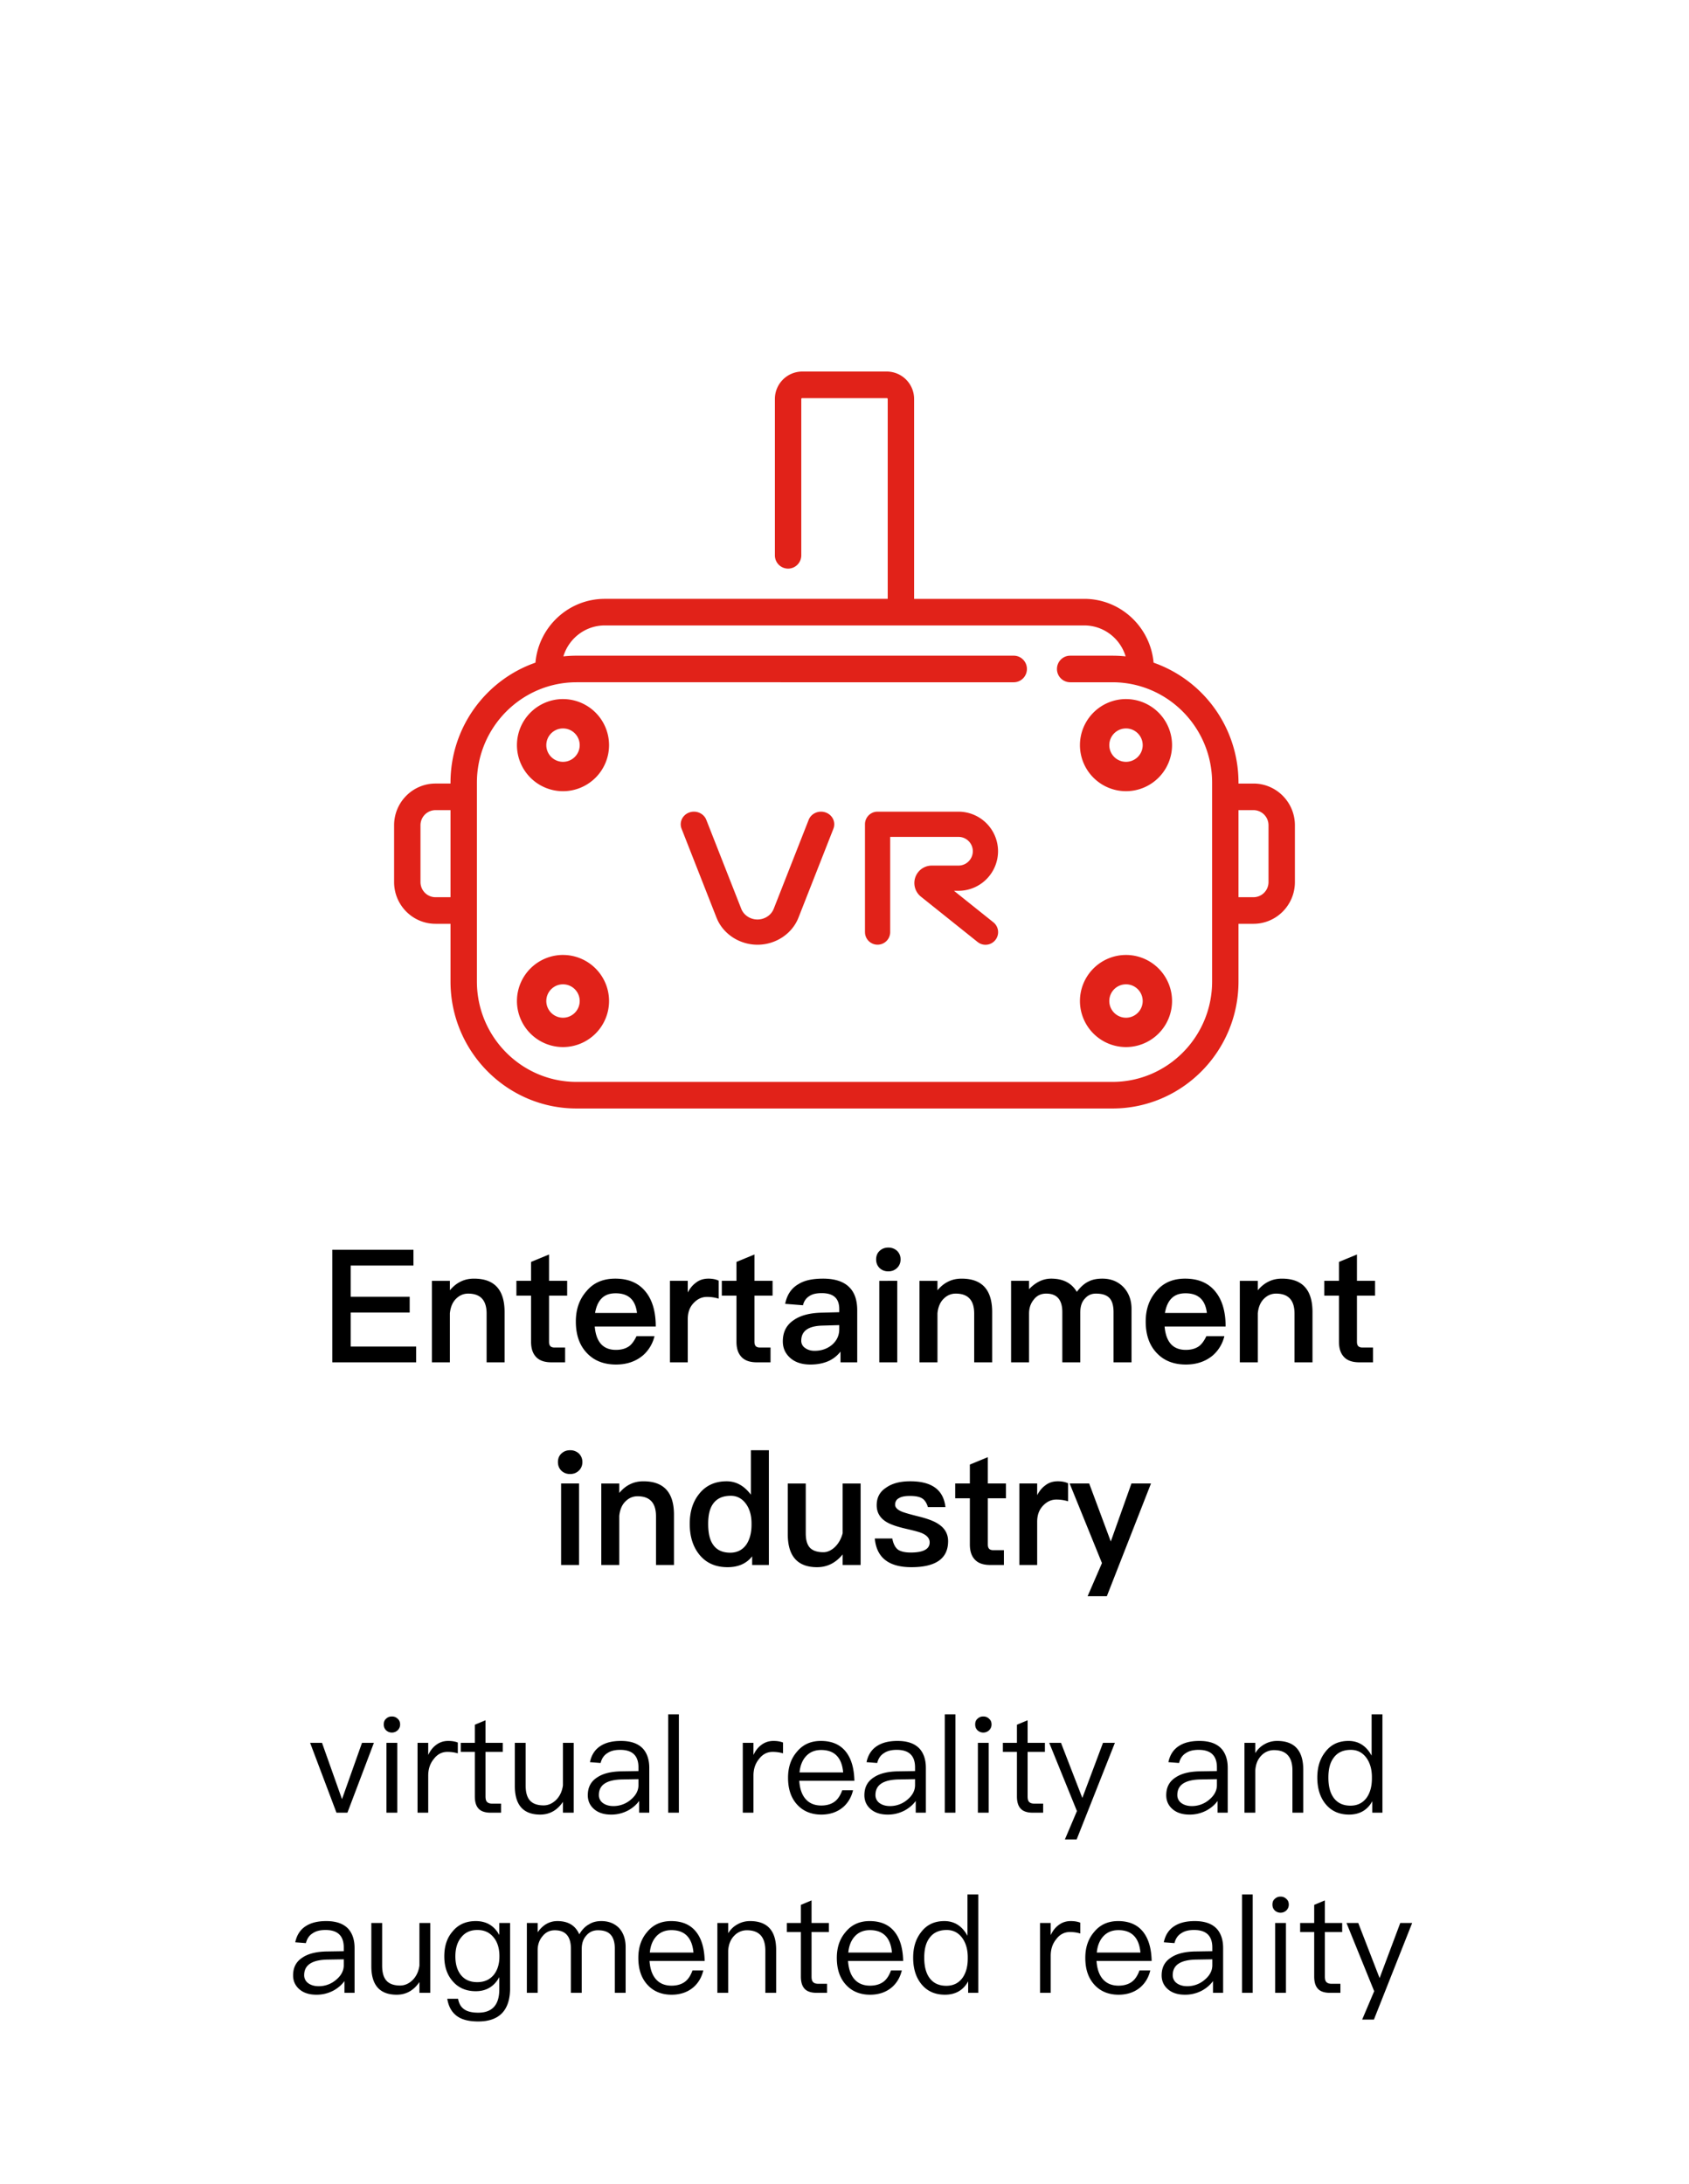
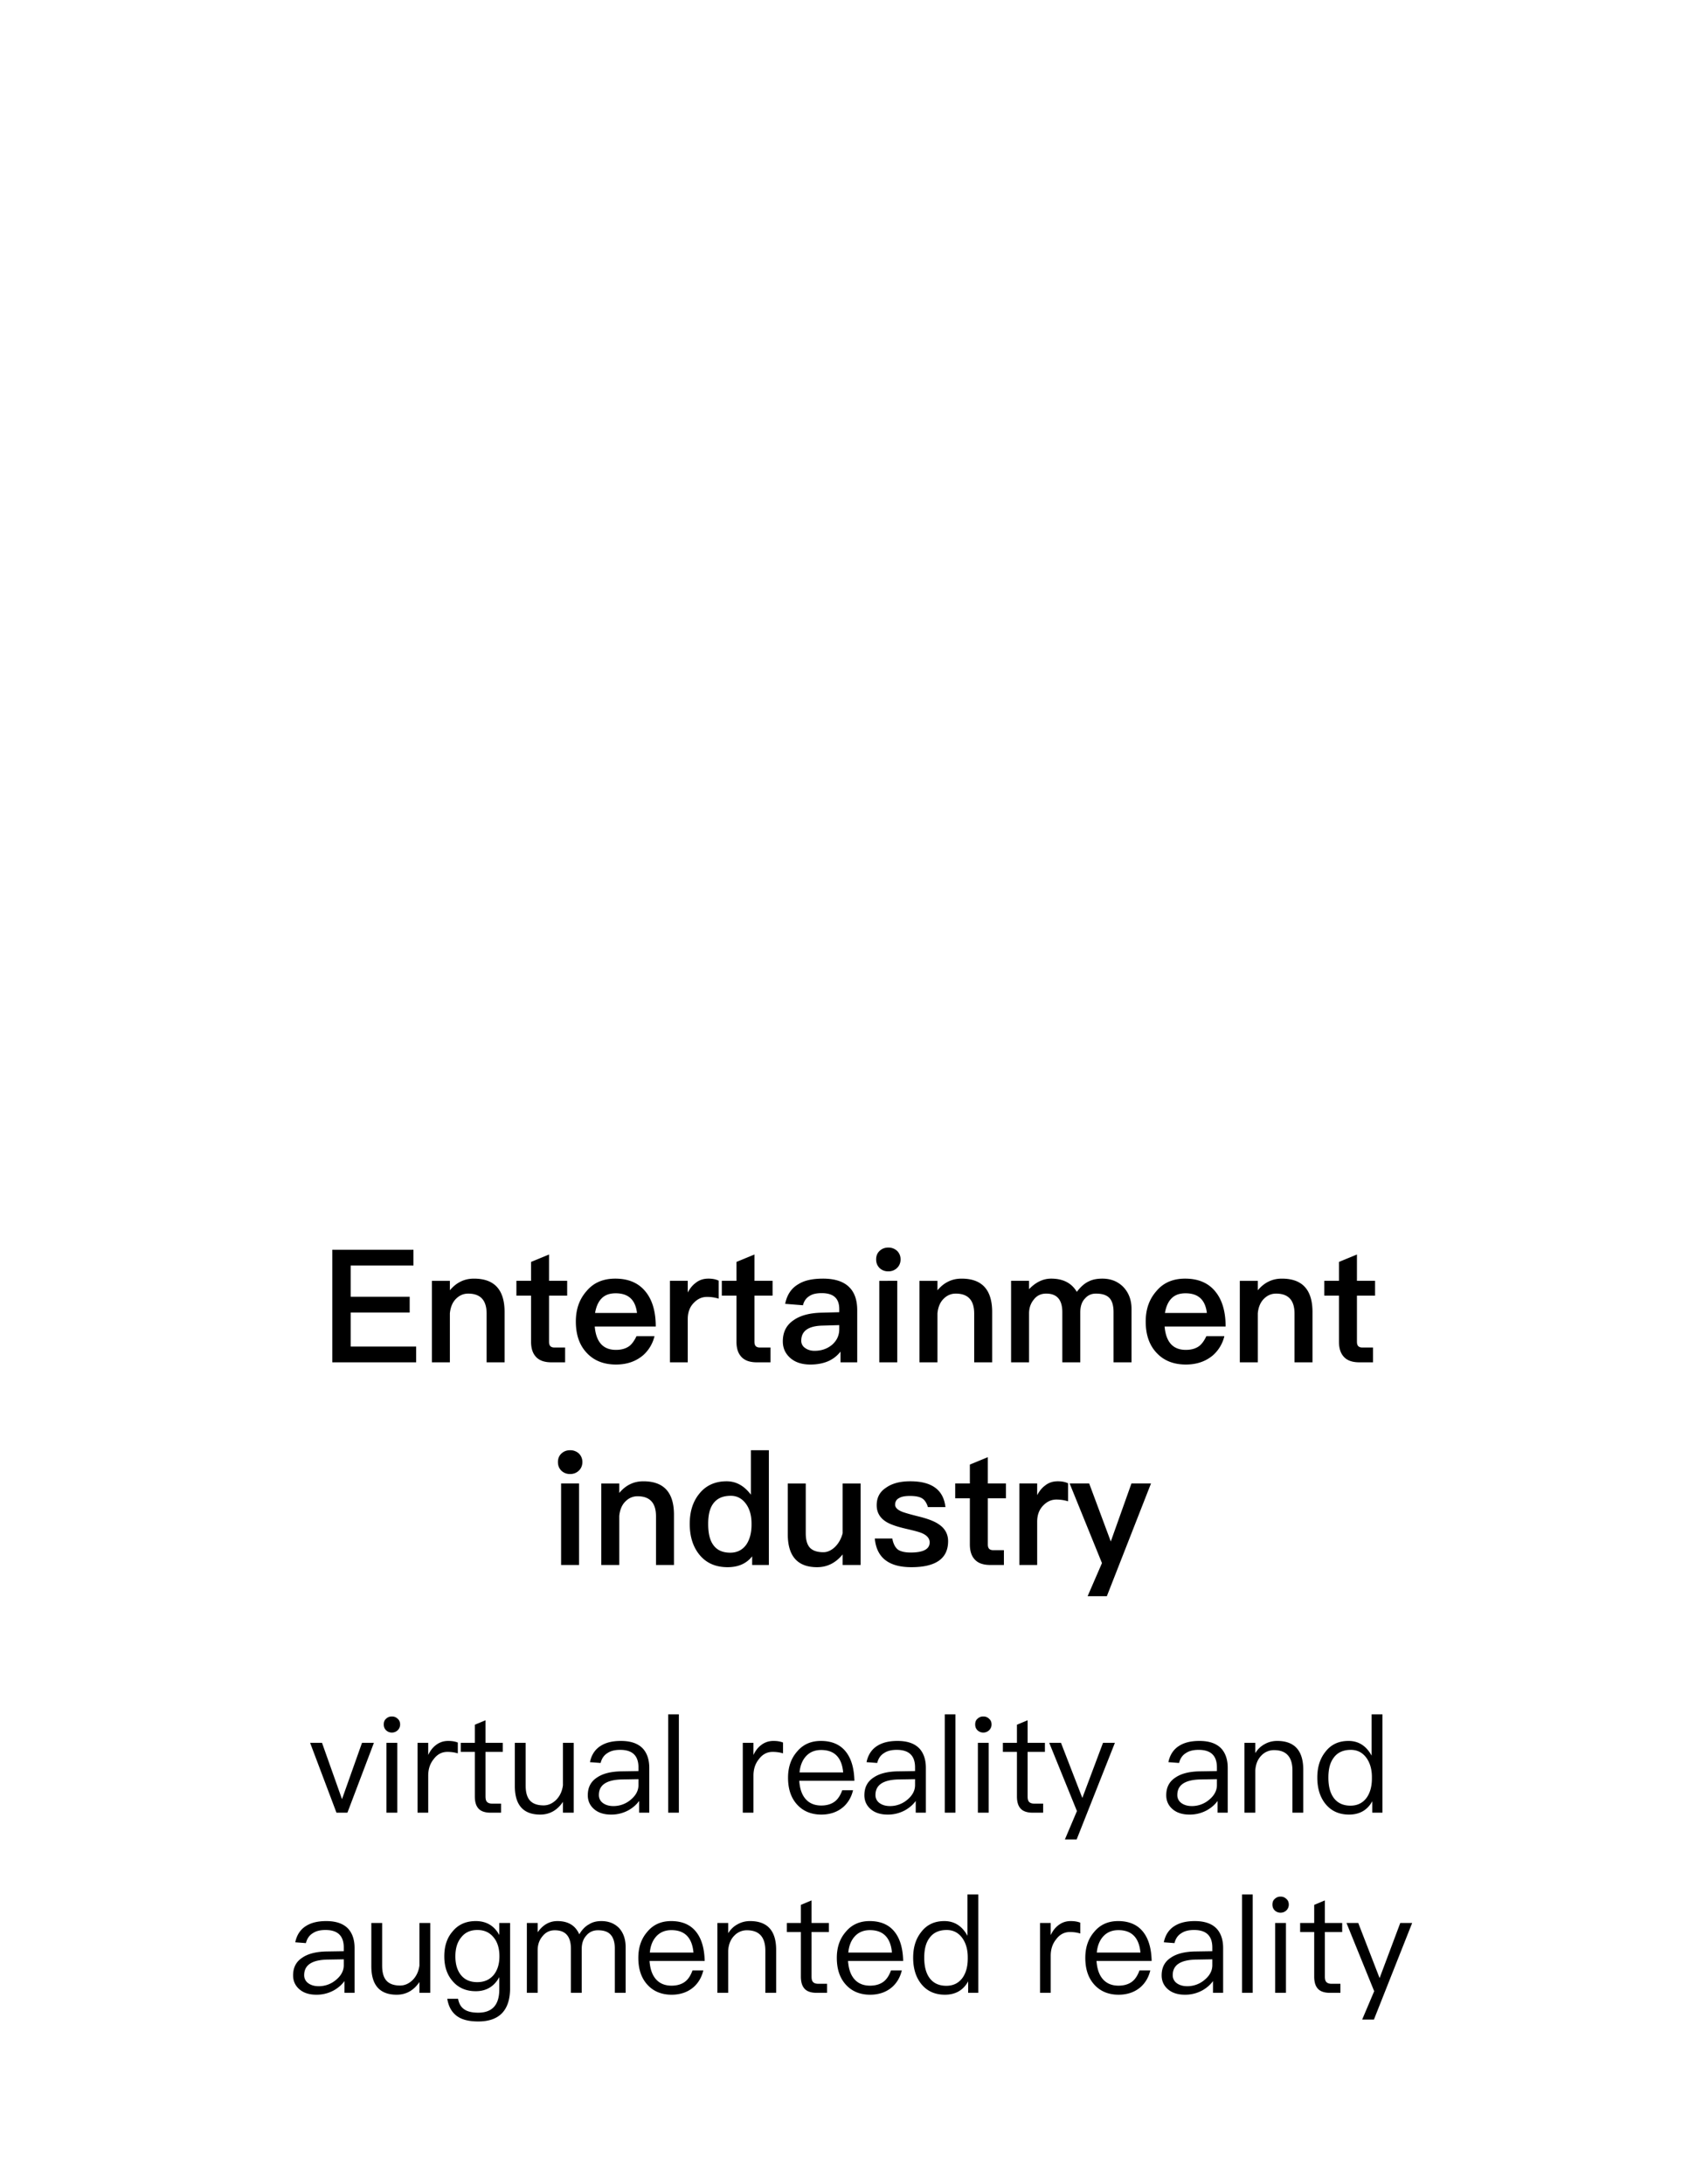
<svg xmlns="http://www.w3.org/2000/svg" width="150" height="194" viewBox="0 0 150 194">
  <g fill="none" fill-rule="evenodd">
-     <path fill="#FFF" d="M0 0h150v194H0z" />
-     <path d="M13 0h125v125H13z" />
-     <path fill="#E12219" fill-rule="nonzero" d="M78.758 33a2.436 2.436 0 0 1 2.424 2.442V53.19h15.111c3.22 0 5.873 2.494 6.156 5.666a11.287 11.287 0 0 1 7.541 10.657v.081h1.333c2.028 0 3.677 1.662 3.677 3.705v5.047c0 2.043-1.65 3.704-3.677 3.704h-1.333v5.129c0 6.217-5.02 11.276-11.192 11.276H51.202c-6.171 0-11.192-5.059-11.192-11.276V82.05h-1.333C36.65 82.05 35 80.39 35 78.346v-5.047c0-2.043 1.65-3.705 3.677-3.705h1.333v-.081c0-4.93 3.158-9.128 7.542-10.656.282-3.172 2.934-5.667 6.155-5.667h25.131V35.442a.08.08 0 0 0-.08-.08h-7.515a.08.08 0 0 0-.081.08v13.88c0 .653-.525 1.182-1.172 1.182a1.176 1.176 0 0 1-1.172-1.181v-13.88A2.436 2.436 0 0 1 71.243 33zm17.535 22.551H53.707c-1.73 0-3.196 1.16-3.674 2.748.385-.04.774-.062 1.17-.062H90.03c.647 0 1.171.529 1.171 1.18 0 .653-.524 1.181-1.171 1.181H51.202c-4.879 0-8.848 4-8.848 8.915v17.666c0 4.915 3.97 8.914 8.848 8.914h47.596c4.879 0 8.849-3.999 8.849-8.914V69.513c0-4.916-3.97-8.915-8.849-8.915h-3.757a1.176 1.176 0 0 1-1.172-1.18c0-.652.525-1.18 1.172-1.18h3.757c.395 0 .785.02 1.169.061-.478-1.588-1.944-2.748-3.674-2.748zM50 84.818a4.096 4.096 0 0 1 4.09 4.091A4.096 4.096 0 0 1 50 93a4.096 4.096 0 0 1-4.09-4.09A4.096 4.096 0 0 1 50 84.817zm50 0a4.096 4.096 0 0 1 4.09 4.091A4.096 4.096 0 0 1 100 93a4.096 4.096 0 0 1-4.09-4.09 4.096 4.096 0 0 1 4.09-4.092zm0 2.608c-.818 0-1.483.665-1.483 1.483 0 .818.665 1.484 1.483 1.484.818 0 1.483-.666 1.483-1.484s-.665-1.483-1.483-1.483zm-50 0c-.818 0-1.483.665-1.483 1.483 0 .818.665 1.484 1.483 1.484.818 0 1.483-.666 1.483-1.484s-.665-1.483-1.483-1.483zm23.33-15.263c.565.202.871.778.724 1.325l-.038.117-3.104 7.9c-.565 1.438-2.026 2.404-3.635 2.404-1.547 0-2.951-.884-3.565-2.22l-.079-.185-3.103-7.9c-.228-.578.08-1.224.686-1.441.567-.203 1.194.04 1.46.543l.051.112 3.104 7.9c.223.569.801.95 1.438.95.595 0 1.133-.325 1.388-.822l.058-.128 3.103-7.9c.228-.58.904-.873 1.511-.655zm11.792-.072a3.519 3.519 0 0 1 3.514 3.514 3.52 3.52 0 0 1-3.322 3.51l-.192.005h-.399l3.493 2.794a1.12 1.12 0 0 1-1.271 1.839l-.129-.09-5.034-4.027a1.55 1.55 0 0 1 .827-2.75l.14-.006h2.373c.702 0 1.274-.572 1.274-1.275 0-.658-.502-1.202-1.144-1.267l-.13-.007h-6.064v8.458a1.12 1.12 0 0 1-2.233.122l-.007-.122V73.21c0-.577.437-1.053.998-1.114l.122-.006h7.184zm-45.112-.136h-1.333a1.34 1.34 0 0 0-1.333 1.344v5.047c0 .74.598 1.343 1.333 1.343h1.333v-7.734zm71.313 0h-1.333v7.734h1.333a1.34 1.34 0 0 0 1.333-1.343v-5.048a1.34 1.34 0 0 0-1.333-1.343zM100 62.091a4.096 4.096 0 0 1 4.09 4.09 4.096 4.096 0 0 1-4.09 4.092 4.096 4.096 0 0 1-4.09-4.091A4.096 4.096 0 0 1 100 62.09zm-50 0a4.096 4.096 0 0 1 4.09 4.09A4.096 4.096 0 0 1 50 70.274a4.096 4.096 0 0 1-4.09-4.091A4.096 4.096 0 0 1 50 62.09zm50 2.608c-.818 0-1.483.665-1.483 1.483 0 .818.665 1.483 1.483 1.483.818 0 1.483-.665 1.483-1.483 0-.818-.665-1.483-1.483-1.483zm-50 0c-.818 0-1.483.665-1.483 1.483 0 .818.665 1.483 1.483 1.483.818 0 1.483-.665 1.483-1.483 0-.818-.665-1.483-1.483-1.483z" />
    <path fill="#000" fill-rule="nonzero" d="M36.958 121v-1.4h-5.81v-3.024h5.236v-1.4h-5.236v-2.772h5.572v-1.4h-7.21V121h7.448zm2.996 0v-4.354c.056-.574.252-1.022.588-1.33.294-.28.644-.42 1.036-.42 1.092 0 1.638.588 1.638 1.778V121h1.596v-4.466c0-1.988-.91-2.968-2.716-2.968-.434 0-.826.084-1.19.266-.35.168-.672.434-.952.77v-.84h-1.596V121h1.596zm10.234 0v-1.316h-.952c-.168 0-.28-.042-.364-.126-.084-.098-.112-.224-.112-.392v-4.088h1.61v-1.316h-1.61v-2.338l-1.596.658v1.68h-1.302v1.316h1.302v4.088c0 .588.14 1.022.42 1.33.294.336.756.504 1.386.504h1.218zm4.522.196c.966 0 1.764-.28 2.408-.826a3.287 3.287 0 0 0 1.008-1.694H56.53c-.196.406-.406.7-.644.882-.308.224-.7.336-1.19.336-.574 0-1.022-.182-1.33-.532-.308-.35-.49-.868-.546-1.54h5.418c0-1.302-.294-2.324-.868-3.052-.63-.812-1.54-1.204-2.73-1.204-1.078 0-1.932.364-2.548 1.106-.644.728-.952 1.624-.952 2.702 0 1.204.336 2.142 1.008 2.828.63.658 1.484.994 2.562.994zm1.862-4.578h-3.724c.098-.574.294-1.008.588-1.302.308-.308.714-.448 1.246-.448 1.12 0 1.75.574 1.89 1.75zM61.08 121v-3.836c0-.616.182-1.106.574-1.484.336-.336.714-.49 1.134-.49.336 0 .672.042 1.036.154v-1.596c-.252-.126-.56-.182-.91-.182-.448 0-.826.126-1.148.392-.266.196-.49.476-.686.84v-1.036h-1.582V121h1.582zm7.35 0v-1.316h-.952c-.168 0-.28-.042-.364-.126-.084-.098-.112-.224-.112-.392v-4.088h1.61v-1.316h-1.61v-2.338l-1.596.658v1.68h-1.302v1.316h1.302v4.088c0 .588.14 1.022.42 1.33.294.336.756.504 1.386.504h1.218zm3.542.196c.63 0 1.176-.112 1.638-.322a2.827 2.827 0 0 0 1.036-.826V121h1.484v-4.62c0-.882-.224-1.554-.672-2.016-.504-.532-1.302-.798-2.366-.798-.924 0-1.652.154-2.184.49-.63.364-1.022.952-1.176 1.75l1.582.126c.084-.378.294-.658.602-.84.266-.168.616-.238 1.064-.238 1.036 0 1.554.462 1.554 1.414v.28l-1.582.042c-1.064.028-1.89.252-2.478.672-.644.434-.952 1.064-.952 1.876 0 .602.224 1.092.672 1.484.434.378 1.022.574 1.778.574zm.364-1.218c-.35 0-.63-.098-.854-.266a.746.746 0 0 1-.322-.63c0-.868.63-1.316 1.904-1.344l1.47-.042v.364c0 .56-.224 1.022-.644 1.386-.42.35-.938.532-1.554.532zm6.552-7.056c.308 0 .56-.098.77-.294.21-.196.322-.462.322-.77s-.112-.56-.308-.756a1.113 1.113 0 0 0-.784-.294c-.308 0-.56.098-.77.294-.21.196-.308.448-.308.756s.098.56.308.77c.21.196.462.294.77.294zm.798 8.078v-7.238H78.09V121h1.596zm3.57 0v-4.354c.056-.574.252-1.022.588-1.33.294-.28.644-.42 1.036-.42 1.092 0 1.638.588 1.638 1.778V121h1.596v-4.466c0-1.988-.91-2.968-2.716-2.968-.434 0-.826.084-1.19.266-.35.168-.672.434-.952.77v-.84H81.66V121h1.596zm8.134 0v-4.34c0-.476.14-.896.42-1.232.28-.364.644-.532 1.106-.532.952 0 1.428.546 1.428 1.652V121h1.596v-4.424c0-.532.126-.938.406-1.232.266-.308.588-.448.98-.448.56 0 .952.126 1.204.392.238.252.364.672.364 1.246V121h1.596v-4.746c0-.798-.252-1.442-.728-1.946-.504-.504-1.12-.742-1.862-.742-.49 0-.896.084-1.218.252-.364.168-.714.476-1.05.924-.462-.784-1.218-1.176-2.282-1.176-.7 0-1.358.308-1.96.938v-.742h-1.596V121h1.596zm13.93.196c.966 0 1.764-.28 2.408-.826a3.287 3.287 0 0 0 1.008-1.694h-1.596c-.196.406-.406.7-.644.882-.308.224-.7.336-1.19.336-.574 0-1.022-.182-1.33-.532-.308-.35-.49-.868-.546-1.54h5.418c0-1.302-.294-2.324-.868-3.052-.63-.812-1.54-1.204-2.73-1.204-1.078 0-1.932.364-2.548 1.106-.644.728-.952 1.624-.952 2.702 0 1.204.336 2.142 1.008 2.828.63.658 1.484.994 2.562.994zm1.862-4.578h-3.724c.098-.574.294-1.008.588-1.302.308-.308.714-.448 1.246-.448 1.12 0 1.75.574 1.89 1.75zm4.522 4.382v-4.354c.056-.574.252-1.022.588-1.33.294-.28.644-.42 1.036-.42 1.092 0 1.638.588 1.638 1.778V121h1.596v-4.466c0-1.988-.91-2.968-2.716-2.968-.434 0-.826.084-1.19.266-.35.168-.672.434-.952.77v-.84h-1.596V121h1.596zm10.234 0v-1.316h-.952c-.168 0-.28-.042-.364-.126-.084-.098-.112-.224-.112-.392v-4.088h1.61v-1.316h-1.61v-2.338l-1.596.658v1.68h-1.302v1.316h1.302v4.088c0 .588.14 1.022.42 1.33.294.336.756.504 1.386.504h1.218zm-71.309 9.922c.308 0 .56-.098.77-.294.21-.196.322-.462.322-.77s-.112-.56-.308-.756a1.113 1.113 0 0 0-.784-.294c-.308 0-.56.098-.77.294-.21.196-.308.448-.308.756s.098.56.308.77c.21.196.462.294.77.294zm.798 8.078v-7.238h-1.596V139h1.596zm3.57 0v-4.354c.056-.574.252-1.022.588-1.33.294-.28.644-.42 1.036-.42 1.092 0 1.638.588 1.638 1.778V139h1.596v-4.466c0-1.988-.91-2.968-2.716-2.968-.434 0-.826.084-1.19.266-.35.168-.672.434-.952.77v-.84h-1.596V139h1.596zm9.618.196c.952 0 1.68-.322 2.184-.966v.77h1.484v-10.192h-1.596v3.948c-.602-.798-1.316-1.19-2.156-1.19-1.036 0-1.862.378-2.45 1.134-.56.7-.826 1.582-.826 2.646 0 1.106.28 2.016.84 2.716.602.756 1.442 1.134 2.52 1.134zm.238-1.288c-.714 0-1.232-.252-1.554-.756-.28-.42-.406-1.022-.406-1.806s.14-1.372.434-1.778c.336-.476.854-.714 1.582-.714.504 0 .938.21 1.274.63.364.448.56 1.064.56 1.834v.112c0 .7-.154 1.288-.448 1.736-.336.49-.826.742-1.442.742zm7.714 1.288c.896 0 1.652-.378 2.268-1.134V139h1.596v-7.238h-1.596v4.424c-.14.518-.378.924-.7 1.232-.322.294-.658.448-1.008.448-.56 0-.952-.14-1.204-.406-.252-.28-.364-.7-.364-1.288v-4.41h-1.596v4.508c0 1.946.868 2.926 2.604 2.926zm8.372 0c2.17 0 3.262-.77 3.262-2.31 0-.644-.294-1.162-.868-1.526-.392-.266-1.008-.49-1.82-.686-.728-.182-1.204-.322-1.442-.42-.392-.168-.574-.378-.574-.602 0-.28.112-.476.364-.602.21-.126.532-.182.952-.182.49 0 .854.07 1.092.224.224.14.392.406.504.77h1.554c-.168-1.54-1.218-2.296-3.122-2.296-.896 0-1.61.182-2.156.574-.56.364-.826.882-.826 1.554 0 .63.28 1.12.84 1.47.35.224.952.434 1.806.63.728.168 1.204.294 1.428.406.42.196.63.462.63.798 0 .588-.56.896-1.68.896-.532 0-.91-.098-1.148-.266-.238-.196-.406-.518-.49-.98h-1.554c.154 1.694 1.232 2.548 3.248 2.548zm8.218-.196v-1.316h-.952c-.168 0-.28-.042-.364-.126-.084-.098-.112-.224-.112-.392v-4.088h1.61v-1.316h-1.61v-2.338l-1.596.658v1.68h-1.302v1.316h1.302v4.088c0 .588.14 1.022.42 1.33.294.336.756.504 1.386.504h1.218zm2.954 0v-3.836c0-.616.182-1.106.574-1.484.336-.336.714-.49 1.134-.49.336 0 .672.042 1.036.154v-1.596c-.252-.126-.56-.182-.91-.182-.448 0-.826.126-1.148.392-.266.196-.49.476-.686.84v-1.036h-1.582V139h1.582zm6.188 2.772l3.92-10.01h-1.736l-1.834 5.152-1.918-5.152h-1.736l2.87 7.07-1.274 2.94h1.708zM30.854 161l2.352-6.204H32.15l-1.776 5.004-1.776-5.004h-1.056l2.34 6.204h.972zm3.948-7.116a.736.736 0 0 0 .516-.204.698.698 0 0 0 .216-.516c0-.216-.072-.384-.216-.504a.687.687 0 0 0-.516-.204.687.687 0 0 0-.516.204c-.144.12-.204.288-.204.504 0 .204.06.372.204.516a.736.736 0 0 0 .516.204zm.48 7.116v-6.204h-.96V161h.96zm2.748 0v-3.288c0-.576.156-1.068.492-1.476.324-.432.732-.636 1.212-.636.3 0 .612.036.924.132v-.96c-.228-.096-.516-.144-.852-.144-.432 0-.804.132-1.128.396-.264.204-.48.492-.648.852v-1.08h-.948V161h.948zm6.468 0v-.804h-.792c-.216 0-.372-.06-.456-.156-.096-.096-.132-.264-.132-.492V155.6h1.536v-.804h-1.536v-2.004l-.948.396v1.608h-1.248v.804h1.248v3.948c0 .468.096.816.3 1.056.216.264.588.396 1.092.396h.936zm3.48.168c.84 0 1.512-.384 2.016-1.128v.96h.96v-6.204h-.96v3.78c-.072.528-.276.96-.612 1.296-.324.312-.696.48-1.104.48-.564 0-.972-.156-1.224-.444-.252-.288-.372-.732-.372-1.32v-3.792h-.96v3.84c0 1.68.744 2.532 2.256 2.532zm6.288 0a3.15 3.15 0 0 0 1.548-.384c.384-.216.708-.492.948-.828V161h.9v-3.984c0-.72-.192-1.284-.552-1.692-.432-.468-1.08-.696-1.968-.696-.744 0-1.332.144-1.788.432-.504.312-.828.804-.96 1.452l.948.072c.096-.396.3-.696.624-.888.288-.192.66-.276 1.116-.276 1.08 0 1.62.516 1.62 1.56v.324l-1.488.024c-.936.012-1.656.192-2.16.528-.576.36-.852.888-.852 1.596 0 .504.192.924.576 1.248.372.312.864.468 1.488.468zm.204-.756c-.384 0-.696-.096-.936-.276a.853.853 0 0 1-.348-.708c0-.9.696-1.356 2.088-1.38l1.428-.024v.528c0 .48-.228.912-.672 1.284a2.347 2.347 0 0 1-1.56.576zm5.82.588v-8.736h-.948V161h.948zm6.624 0v-3.288c0-.576.156-1.068.492-1.476.324-.432.732-.636 1.212-.636.3 0 .612.036.924.132v-.96c-.228-.096-.516-.144-.852-.144-.432 0-.804.132-1.128.396-.264.204-.48.492-.648.852v-1.08h-.948V161h.948zm6.024.168c.804 0 1.464-.24 1.98-.696.42-.384.696-.864.84-1.464h-.96c-.156.432-.36.756-.624.972-.312.252-.732.384-1.236.384-.588 0-1.056-.192-1.392-.576-.336-.384-.516-.924-.564-1.62h4.896c-.024-1.08-.264-1.932-.72-2.532-.504-.672-1.26-1.008-2.256-1.008-.9 0-1.608.324-2.136.972-.528.612-.78 1.38-.78 2.292 0 1.008.264 1.8.816 2.4.528.576 1.248.876 2.136.876zm1.944-3.744h-3.876c.06-.612.252-1.092.588-1.452.336-.36.78-.54 1.332-.54 1.176 0 1.836.66 1.956 1.992zm3.948 3.744a3.15 3.15 0 0 0 1.548-.384c.384-.216.708-.492.948-.828V161h.9v-3.984c0-.72-.192-1.284-.552-1.692-.432-.468-1.08-.696-1.968-.696-.744 0-1.332.144-1.788.432-.504.312-.828.804-.96 1.452l.948.072c.096-.396.3-.696.624-.888.288-.192.66-.276 1.116-.276 1.08 0 1.62.516 1.62 1.56v.324l-1.488.024c-.936.012-1.656.192-2.16.528-.576.36-.852.888-.852 1.596 0 .504.192.924.576 1.248.372.312.864.468 1.488.468zm.204-.756c-.384 0-.696-.096-.936-.276a.853.853 0 0 1-.348-.708c0-.9.696-1.356 2.088-1.38l1.428-.024v.528c0 .48-.228.912-.672 1.284a2.347 2.347 0 0 1-1.56.576zm5.82.588v-8.736h-.948V161h.948zm2.472-7.116a.736.736 0 0 0 .516-.204.698.698 0 0 0 .216-.516c0-.216-.072-.384-.216-.504a.687.687 0 0 0-.516-.204.687.687 0 0 0-.516.204c-.144.12-.204.288-.204.504 0 .204.06.372.204.516a.736.736 0 0 0 .516.204zm.48 7.116v-6.204h-.96V161h.96zm4.836 0v-.804h-.792c-.216 0-.372-.06-.456-.156-.096-.096-.132-.264-.132-.492V155.6h1.536v-.804h-1.536v-2.004l-.948.396v1.608h-1.248v.804h1.248v3.948c0 .468.096.816.3 1.056.216.264.588.396 1.092.396h.936zm2.976 2.376l3.396-8.58h-1.056l-1.836 4.896-1.896-4.896h-1.044l2.46 6.06-1.068 2.52h1.044zm10.02-2.208a3.15 3.15 0 0 0 1.548-.384c.384-.216.708-.492.948-.828V161h.9v-3.984c0-.72-.192-1.284-.552-1.692-.432-.468-1.08-.696-1.968-.696-.744 0-1.332.144-1.788.432-.504.312-.828.804-.96 1.452l.948.072c.096-.396.3-.696.624-.888.288-.192.66-.276 1.116-.276 1.08 0 1.62.516 1.62 1.56v.324l-1.488.024c-.936.012-1.656.192-2.16.528-.576.36-.852.888-.852 1.596 0 .504.192.924.576 1.248.372.312.864.468 1.488.468zm.204-.756c-.384 0-.696-.096-.936-.276a.853.853 0 0 1-.348-.708c0-.9.696-1.356 2.088-1.38l1.428-.024v.528c0 .48-.228.912-.672 1.284a2.347 2.347 0 0 1-1.56.576zm5.64.588v-3.744c.036-.564.216-1.008.552-1.344a1.524 1.524 0 0 1 1.116-.468c1.08 0 1.632.6 1.632 1.812V161h.96v-3.816c0-1.704-.78-2.556-2.316-2.556-.408 0-.78.096-1.116.288-.336.18-.612.444-.828.792v-.912h-.96V161h.96zm8.328.168c.936 0 1.632-.396 2.064-1.188V161h.9v-8.736h-.96v3.672c-.48-.876-1.164-1.308-2.052-1.308-.888 0-1.572.324-2.076.996-.468.6-.696 1.344-.696 2.256 0 .936.228 1.704.696 2.304.504.648 1.212.984 2.124.984zm.12-.792c-.672 0-1.176-.252-1.512-.732-.3-.432-.444-1.02-.444-1.764s.144-1.32.456-1.74c.336-.48.852-.72 1.536-.72.552 0 1.008.216 1.356.672.336.444.516 1.032.516 1.752v.12c0 .696-.156 1.26-.456 1.692-.348.48-.828.72-1.452.72zm-91.836 16.792a3.15 3.15 0 0 0 1.548-.384c.384-.216.708-.492.948-.828V177h.9v-3.984c0-.72-.192-1.284-.552-1.692-.432-.468-1.08-.696-1.968-.696-.744 0-1.332.144-1.788.432-.504.312-.828.804-.96 1.452l.948.072c.096-.396.3-.696.624-.888.288-.192.66-.276 1.116-.276 1.08 0 1.62.516 1.62 1.56v.324l-1.488.024c-.936.012-1.656.192-2.16.528-.576.36-.852.888-.852 1.596 0 .504.192.924.576 1.248.372.312.864.468 1.488.468zm.204-.756c-.384 0-.696-.096-.936-.276a.853.853 0 0 1-.348-.708c0-.9.696-1.356 2.088-1.38l1.428-.024v.528c0 .48-.228.912-.672 1.284a2.347 2.347 0 0 1-1.56.576zm6.936.756c.84 0 1.512-.384 2.016-1.128v.96h.96v-6.204h-.96v3.78c-.072.528-.276.96-.612 1.296-.324.312-.696.48-1.104.48-.564 0-.972-.156-1.224-.444-.252-.288-.372-.732-.372-1.32v-3.792h-.96v3.84c0 1.68.744 2.532 2.256 2.532zm7.236 2.376c1.884 0 2.832-.996 2.832-2.976v-5.772h-.96v1.068c-.456-.828-1.152-1.236-2.088-1.236-.864 0-1.548.3-2.052.912-.504.576-.744 1.308-.744 2.22 0 .9.24 1.632.744 2.208.504.588 1.188.888 2.052.888.936 0 1.632-.42 2.088-1.248v1.092c0 1.368-.624 2.064-1.872 2.064-.564 0-.984-.108-1.26-.312-.276-.192-.456-.504-.528-.924h-.96c.108.672.384 1.176.828 1.512.432.336 1.08.504 1.92.504zm-.084-3.492c-.672 0-1.164-.24-1.5-.696-.3-.408-.444-.948-.444-1.596 0-.696.168-1.26.504-1.668.348-.456.828-.672 1.452-.672.612 0 1.092.216 1.452.672.336.408.504.972.504 1.668 0 .672-.168 1.224-.504 1.644-.36.432-.84.648-1.464.648zm5.364.948v-3.78c0-.492.144-.912.432-1.248.288-.36.648-.528 1.092-.528.948 0 1.428.54 1.428 1.644V177h.96v-3.888c0-.504.132-.9.42-1.212.264-.312.612-.456 1.02-.456.528 0 .912.132 1.152.42.228.264.348.672.348 1.224V177h.96v-4.068c0-.708-.204-1.272-.588-1.692-.408-.408-.924-.612-1.572-.612-.432 0-.792.096-1.092.288-.336.18-.624.48-.864.888-.348-.792-.996-1.176-1.944-1.176-.696 0-1.284.324-1.752.996v-.828h-.96V177h.96zm11.892.168c.804 0 1.464-.24 1.98-.696.42-.384.696-.864.84-1.464h-.96c-.156.432-.36.756-.624.972-.312.252-.732.384-1.236.384-.588 0-1.056-.192-1.392-.576-.336-.384-.516-.924-.564-1.62h4.896c-.024-1.08-.264-1.932-.72-2.532-.504-.672-1.26-1.008-2.256-1.008-.9 0-1.608.324-2.136.972-.528.612-.78 1.38-.78 2.292 0 1.008.264 1.8.816 2.4.528.576 1.248.876 2.136.876zm1.944-3.744H57.71c.06-.612.252-1.092.588-1.452.336-.36.78-.54 1.332-.54 1.176 0 1.836.66 1.956 1.992zM64.67 177v-3.744c.036-.564.216-1.008.552-1.344a1.524 1.524 0 0 1 1.116-.468c1.08 0 1.632.6 1.632 1.812V177h.96v-3.816c0-1.704-.78-2.556-2.316-2.556-.408 0-.78.096-1.116.288-.336.18-.612.444-.828.792v-.912h-.96V177h.96zm8.784 0v-.804h-.792c-.216 0-.372-.06-.456-.156-.096-.096-.132-.264-.132-.492V171.6h1.536v-.804h-1.536v-2.004l-.948.396v1.608h-1.248v.804h1.248v3.948c0 .468.096.816.3 1.056.216.264.588.396 1.092.396h.936zm3.816.168c.804 0 1.464-.24 1.98-.696.42-.384.696-.864.84-1.464h-.96c-.156.432-.36.756-.624.972-.312.252-.732.384-1.236.384-.588 0-1.056-.192-1.392-.576-.336-.384-.516-.924-.564-1.62h4.896c-.024-1.08-.264-1.932-.72-2.532-.504-.672-1.26-1.008-2.256-1.008-.9 0-1.608.324-2.136.972-.528.612-.78 1.38-.78 2.292 0 1.008.264 1.8.816 2.4.528.576 1.248.876 2.136.876zm1.944-3.744h-3.876c.06-.612.252-1.092.588-1.452.336-.36.78-.54 1.332-.54 1.176 0 1.836.66 1.956 1.992zm4.704 3.744c.936 0 1.632-.396 2.064-1.188V177h.9v-8.736h-.96v3.672c-.48-.876-1.164-1.308-2.052-1.308-.888 0-1.572.324-2.076.996-.468.6-.696 1.344-.696 2.256 0 .936.228 1.704.696 2.304.504.648 1.212.984 2.124.984zm.12-.792c-.672 0-1.176-.252-1.512-.732-.3-.432-.444-1.02-.444-1.764s.144-1.32.456-1.74c.336-.48.852-.72 1.536-.72.552 0 1.008.216 1.356.672.336.444.516 1.032.516 1.752v.12c0 .696-.156 1.26-.456 1.692-.348.48-.828.72-1.452.72zm9.276.624v-3.288c0-.576.156-1.068.492-1.476.324-.432.732-.636 1.212-.636.3 0 .612.036.924.132v-.96c-.228-.096-.516-.144-.852-.144-.432 0-.804.132-1.128.396-.264.204-.48.492-.648.852v-1.08h-.948V177h.948zm6.024.168c.804 0 1.464-.24 1.98-.696.42-.384.696-.864.84-1.464h-.96c-.156.432-.36.756-.624.972-.312.252-.732.384-1.236.384-.588 0-1.056-.192-1.392-.576-.336-.384-.516-.924-.564-1.62h4.896c-.024-1.08-.264-1.932-.72-2.532-.504-.672-1.26-1.008-2.256-1.008-.9 0-1.608.324-2.136.972-.528.612-.78 1.38-.78 2.292 0 1.008.264 1.8.816 2.4.528.576 1.248.876 2.136.876zm1.944-3.744h-3.876c.06-.612.252-1.092.588-1.452.336-.36.78-.54 1.332-.54 1.176 0 1.836.66 1.956 1.992zm3.948 3.744a3.15 3.15 0 0 0 1.548-.384c.384-.216.708-.492.948-.828V177h.9v-3.984c0-.72-.192-1.284-.552-1.692-.432-.468-1.08-.696-1.968-.696-.744 0-1.332.144-1.788.432-.504.312-.828.804-.96 1.452l.948.072c.096-.396.3-.696.624-.888.288-.192.66-.276 1.116-.276 1.08 0 1.62.516 1.62 1.56v.324l-1.488.024c-.936.012-1.656.192-2.16.528-.576.36-.852.888-.852 1.596 0 .504.192.924.576 1.248.372.312.864.468 1.488.468zm.204-.756c-.384 0-.696-.096-.936-.276a.853.853 0 0 1-.348-.708c0-.9.696-1.356 2.088-1.38l1.428-.024v.528c0 .48-.228.912-.672 1.284a2.347 2.347 0 0 1-1.56.576zm5.82.588v-8.736h-.948V177h.948zm2.472-7.116a.736.736 0 0 0 .516-.204.698.698 0 0 0 .216-.516c0-.216-.072-.384-.216-.504a.687.687 0 0 0-.516-.204.687.687 0 0 0-.516.204c-.144.12-.204.288-.204.504 0 .204.06.372.204.516a.736.736 0 0 0 .516.204zm.48 7.116v-6.204h-.96V177h.96zm4.836 0v-.804h-.792c-.216 0-.372-.06-.456-.156-.096-.096-.132-.264-.132-.492V171.6h1.536v-.804h-1.536v-2.004l-.948.396v1.608h-1.248v.804h1.248v3.948c0 .468.096.816.3 1.056.216.264.588.396 1.092.396h.936zm2.976 2.376l3.396-8.58h-1.056l-1.836 4.896-1.896-4.896h-1.044l2.46 6.06-1.068 2.52h1.044z" />
  </g>
</svg>